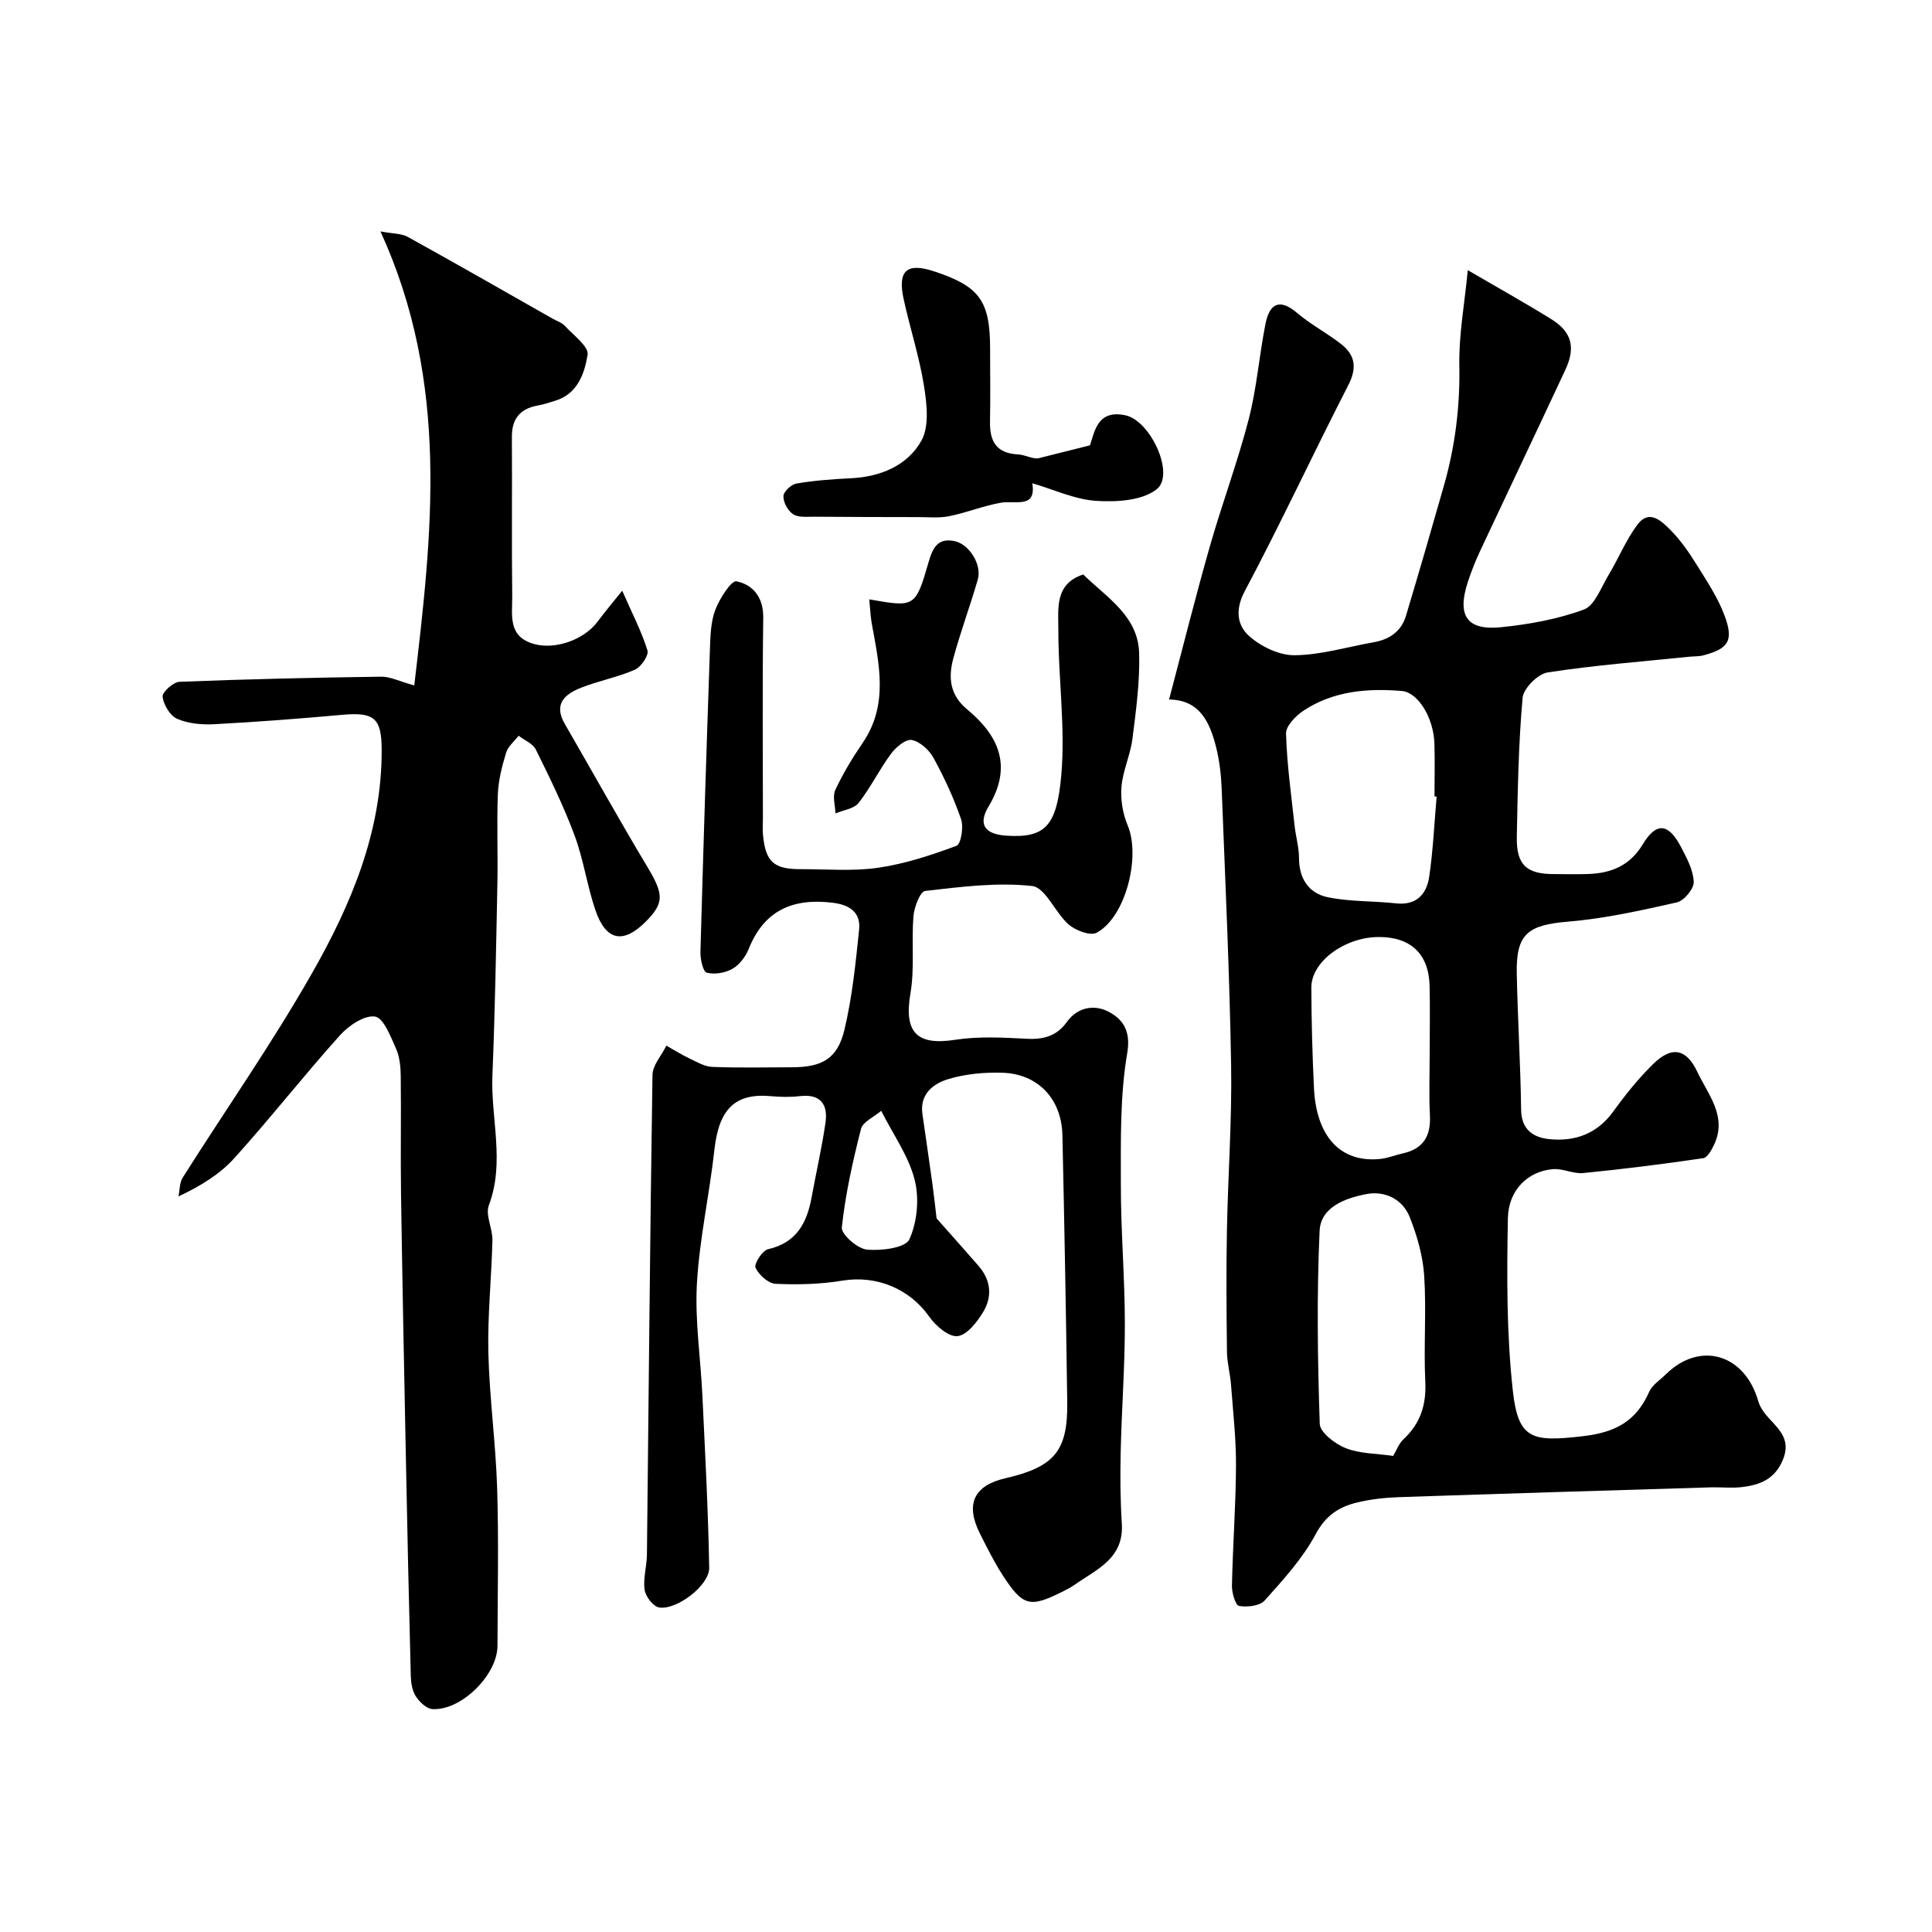
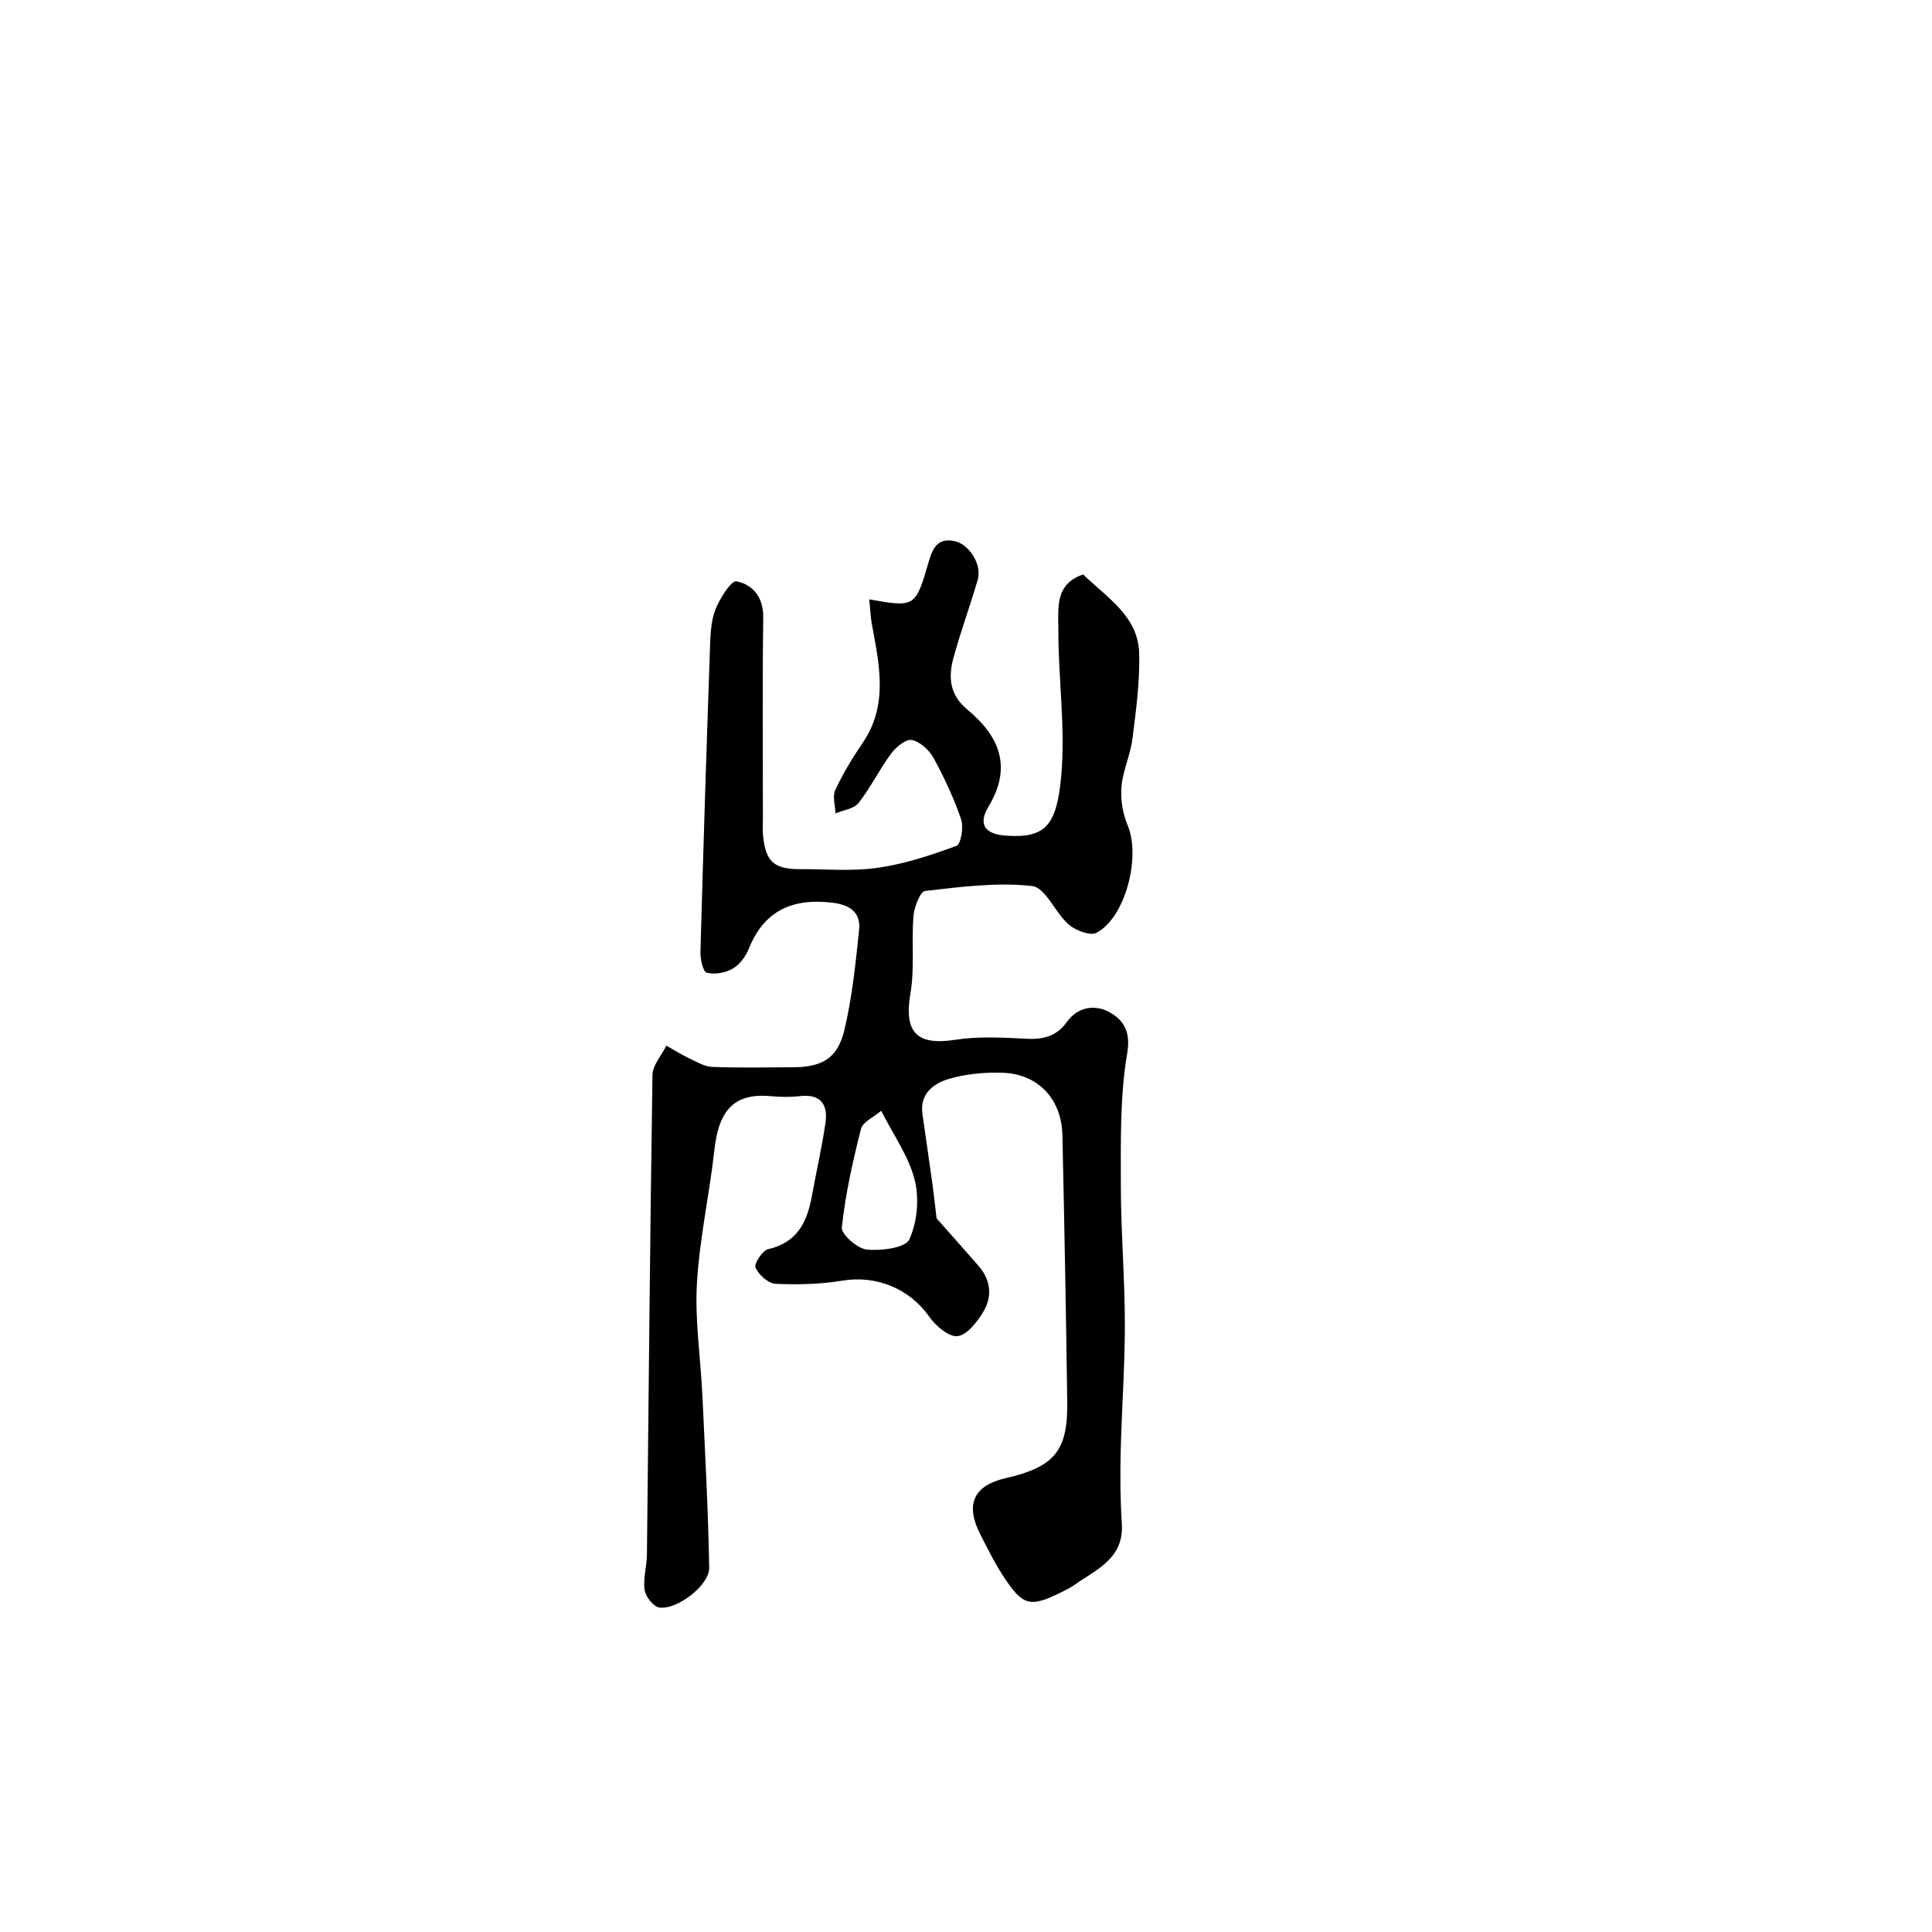
<svg xmlns="http://www.w3.org/2000/svg" enable-background="new 0 0 400 400" viewBox="0 0 400 400">
  <g fill="#000001">
-     <path d="m242.04 144.83c2.91-10.99 5.5-21.38 8.44-31.68 2.52-8.85 5.77-17.51 8.07-26.42 1.66-6.43 2.15-13.16 3.46-19.7.8-4.01 2.79-5.43 6.54-2.24 2.84 2.42 6.23 4.18 9.17 6.49 2.9 2.29 3.25 4.93 1.42 8.49-7.27 14.15-13.97 28.6-21.44 42.65-2.05 3.86-1.51 7.07.88 9.23 2.45 2.21 6.28 4.05 9.48 4.01 5.46-.06 10.89-1.73 16.35-2.69 3.27-.57 5.72-2.26 6.68-5.47 2.7-8.99 5.31-18 7.88-27.03 2.31-8.11 3.33-16.33 3.17-24.83-.12-6.34 1.08-12.7 1.75-19.7 6.1 3.56 11.75 6.71 17.25 10.11 4.28 2.65 5.13 5.86 2.94 10.54-5.85 12.54-11.8 25.02-17.67 37.55-.96 2.06-1.8 4.19-2.51 6.35-2.28 6.96-.22 10.09 6.86 9.37 5.8-.59 11.7-1.65 17.14-3.65 2.27-.83 3.57-4.56 5.1-7.1 2.08-3.45 3.62-7.28 6.01-10.49 2.44-3.27 4.99-.75 6.84 1.11 2.02 2.04 3.73 4.46 5.25 6.91 2.19 3.53 4.58 7.06 5.99 10.91 1.89 5.15.73 6.76-4.41 8.13-.95.25-1.97.19-2.96.29-9.78 1.01-19.59 1.75-29.29 3.25-2.03.31-5.02 3.29-5.19 5.26-.86 9.55-1.01 19.17-1.2 28.78-.11 5.77 1.97 7.7 7.63 7.71 2.33.01 4.67.06 7-.01 4.83-.14 8.75-1.67 11.45-6.16 2.81-4.66 5.33-4.39 7.93.59 1.19 2.28 2.53 4.77 2.62 7.21.05 1.42-2.01 3.89-3.49 4.23-7.45 1.68-14.99 3.36-22.58 3.99-8.22.69-10.73 2.5-10.57 10.67.18 9.43.78 18.85.9 28.28.05 4.14 2.56 5.73 5.78 6.07 5.33.56 9.95-1.07 13.31-5.73 2.49-3.45 5.2-6.82 8.23-9.8 3.87-3.81 6.88-3.23 9.18 1.64 2.23 4.72 6.21 9.17 3.46 15.03-.51 1.09-1.37 2.68-2.25 2.81-8.26 1.21-16.54 2.26-24.85 3.08-2.04.2-4.21-.98-6.26-.81-5.1.41-9.23 4.23-9.34 10.19-.22 11.91-.28 23.92 1.03 35.73 1.12 10.12 4.06 10.57 14.48 9.37 6.79-.78 11.06-3.11 13.74-9.18.63-1.43 2.24-2.43 3.42-3.6 7.09-7 16.38-4.27 19.18 5.56.38 1.32 1.34 2.58 2.3 3.61 2.27 2.44 4.44 4.54 2.77 8.53-1.67 4.01-4.75 5.16-8.41 5.61-2.13.26-4.33 0-6.49.06-21.52.65-43.05 1.3-64.57 2.03-2.94.1-5.92.43-8.77 1.13-3.67.9-6.41 2.68-8.46 6.51-2.7 5.05-6.72 9.45-10.58 13.76-1.01 1.13-3.6 1.42-5.3 1.12-.74-.13-1.5-2.73-1.47-4.19.17-8.27.8-16.53.84-24.8.03-5.59-.61-11.19-1.03-16.78-.17-2.28-.81-4.53-.84-6.8-.1-8.36-.17-16.73-.01-25.09.21-11.43 1.06-22.87.87-34.29-.32-19.03-1.21-38.06-1.95-57.09-.11-2.94-.45-5.92-1.16-8.76-1.29-5.11-3.37-9.81-9.74-9.86zm55.4 20.1c-.15-.01-.29-.03-.44-.04 0-3.66.09-7.32-.02-10.97-.17-5.28-3.37-10.58-6.75-10.86-7.14-.59-14.17-.01-20.33 4.06-1.62 1.07-3.69 3.18-3.64 4.75.18 6.37 1.08 12.72 1.77 19.07.25 2.27.92 4.51.92 6.77 0 4.24 2.08 7.24 5.9 8.04 4.61.96 9.46.76 14.18 1.28 4.23.47 6.32-1.91 6.86-5.44.82-5.5 1.06-11.1 1.55-16.66zm-9 136.5c.64-1.05 1.15-2.52 2.15-3.46 3.5-3.27 4.73-7.11 4.5-11.91-.35-7.3.25-14.66-.23-21.95-.27-4.12-1.48-8.31-3.01-12.17-1.47-3.69-5.18-5.43-8.88-4.73-4.31.81-9.53 2.63-9.76 7.62-.6 13.3-.42 26.65.03 39.96.06 1.79 3.17 4.16 5.36 5.03 2.92 1.16 6.32 1.1 9.84 1.61zm7.56-83.42c0-4.65.1-9.31-.02-13.96-.18-6.6-3.98-10.11-10.63-10.05-7.02.07-13.87 5.12-13.85 10.47.02 6.92.21 13.84.54 20.75.48 10.16 5.54 15.55 13.71 14.73 1.59-.16 3.13-.81 4.71-1.16 4.23-.94 5.8-3.6 5.59-7.83-.22-4.3-.05-8.63-.05-12.95z" />
    <path d="m179.97 124.09c9.48 1.67 9.56 1.69 12.33-7.86.84-2.88 1.93-4.93 5.37-4.19 2.99.64 5.67 4.88 4.77 7.95-1.58 5.44-3.55 10.76-5.04 16.22-1.08 3.97-.84 7.62 2.87 10.69 6.52 5.42 9.41 11.74 4.4 20.08-2.29 3.82-.65 5.76 3.71 6.04 8.05.52 10.41-2.03 11.34-12.45.89-9.99-.63-20.17-.6-30.26.01-4.22-.82-9.42 5.15-11.37 4.9 4.8 11.37 8.59 11.58 16.3.16 5.89-.64 11.83-1.39 17.7-.42 3.36-1.99 6.6-2.27 9.95-.22 2.63.25 5.56 1.28 7.99 2.74 6.47-.42 19.05-6.44 22.24-1.31.69-4.34-.47-5.77-1.71-2.81-2.45-4.81-7.67-7.57-7.97-7.27-.81-14.79.18-22.15 1.02-1.03.12-2.27 3.35-2.42 5.22-.43 5.31.27 10.77-.62 15.97-1.38 8.05 1.26 10.87 9.24 9.63 4.88-.76 9.98-.46 14.96-.21 3.46.18 6.14-.64 8.18-3.48 2.33-3.25 5.94-3.63 8.82-2.03 2.79 1.55 4.46 3.86 3.68 8.49-1.52 8.89-1.32 18.12-1.32 27.22-.01 9.59.82 19.19.83 28.78.01 8.93-.67 17.85-.87 26.78-.11 4.87-.07 9.76.24 14.62.47 7.27-5.29 9.49-9.86 12.72-.8.56-1.69 1-2.57 1.44-6.63 3.29-8.07 2.95-12.24-3.49-1.77-2.73-3.22-5.67-4.69-8.58-3.09-6.11-1.29-9.98 5.27-11.49 10.12-2.33 12.93-5.64 12.79-15.74-.25-18.43-.59-36.87-1-55.3-.17-7.48-5.04-12.67-12.41-12.91-3.73-.12-7.65.24-11.2 1.31-3.12.94-5.97 3.08-5.37 7.26.7 4.85 1.41 9.71 2.08 14.56.32 2.31.56 4.62.85 7.02 2.7 3.05 5.74 6.45 8.73 9.89 2.52 2.91 2.83 6.31.94 9.45-1.26 2.1-3.34 4.8-5.32 5.04-1.8.22-4.53-2.11-5.86-4.01-4.07-5.81-10.94-8.64-17.97-7.48-4.54.75-9.25.87-13.86.66-1.5-.07-3.46-1.85-4.15-3.34-.35-.77 1.41-3.55 2.58-3.82 5.98-1.35 8.09-5.53 9.06-10.87.93-5.12 2.11-10.19 2.85-15.34.54-3.76-1.01-5.99-5.3-5.49-1.97.23-4.01.19-5.99.01-7.49-.69-10.79 2.75-11.71 11.1-1.02 9.25-3.09 18.41-3.62 27.68-.44 7.68.77 15.45 1.13 23.18.56 11.9 1.21 23.79 1.41 35.69.06 3.61-6.69 8.79-10.37 8.21-1.21-.19-2.8-2.26-3-3.64-.34-2.36.45-4.86.48-7.31.37-33.1.64-66.19 1.15-99.29.03-2.04 1.88-4.06 2.88-6.08 1.56.88 3.08 1.84 4.69 2.61 1.55.73 3.17 1.72 4.79 1.79 5.49.22 10.99.09 16.49.08 6.23-.01 9.44-1.74 10.88-7.72 1.62-6.78 2.33-13.81 3.05-20.78.36-3.52-1.89-5.12-5.42-5.56-8.19-1.02-14.2 1.48-17.42 9.52-.64 1.6-1.9 3.3-3.35 4.13-1.51.87-3.72 1.25-5.36.82-.77-.2-1.34-2.8-1.3-4.29.57-20.86 1.24-41.72 1.96-62.58.1-2.76.15-5.69 1.1-8.21.88-2.33 3.32-6.16 4.39-5.95 3.41.69 5.61 3.3 5.55 7.52-.19 13.83-.07 27.66-.07 41.49 0 1.17-.09 2.34.02 3.5.53 5.57 2.22 7.11 7.81 7.09 5.35-.01 10.78.47 16.02-.29 5.53-.8 10.96-2.59 16.22-4.54.93-.34 1.52-3.87.97-5.48-1.5-4.39-3.49-8.66-5.72-12.73-.89-1.63-2.79-3.37-4.49-3.7-1.23-.24-3.29 1.47-4.29 2.83-2.42 3.26-4.22 7-6.72 10.19-.96 1.23-3.16 1.48-4.79 2.18-.05-1.64-.66-3.53-.04-4.86 1.58-3.38 3.53-6.62 5.64-9.7 5.48-8.01 3.4-16.48 1.87-24.97-.24-1.5-.3-3.08-.48-4.79zm2.47 105.89c-1.51 1.3-3.8 2.28-4.18 3.75-1.71 6.71-3.23 13.52-3.97 20.39-.15 1.42 3.21 4.39 5.16 4.59 2.98.3 8.01-.34 8.82-2.11 1.64-3.59 2.08-8.47 1.1-12.33-1.23-4.88-4.38-9.26-6.93-14.29z" />
-     <path d="m78.77 47.91c2.57.49 4.34.41 5.66 1.14 10.06 5.56 20.03 11.28 30.03 16.95.84.48 1.86.78 2.48 1.46 1.77 1.94 5 4.29 4.72 5.99-.63 3.78-2.01 8.04-6.62 9.49-1.24.39-2.48.8-3.76 1.03-3.64.67-5.32 2.76-5.3 6.49.07 11-.06 21.99.07 32.99.04 3.9-1 8.43 4.66 9.92 4.28 1.13 10.18-.86 13.03-4.69 1.45-1.95 3.02-3.8 5.08-6.38 2.03 4.62 3.99 8.38 5.23 12.37.32 1.01-1.32 3.42-2.59 3.98-3.56 1.56-7.47 2.29-11.09 3.71-3.35 1.31-5.86 3.33-3.44 7.51 5.7 9.85 11.22 19.81 17.08 29.57 3.4 5.67 3.58 7.48-.33 11.39-4.67 4.67-8.25 3.97-10.42-2.43-1.72-5.06-2.45-10.47-4.31-15.46-2.26-6.07-5.13-11.92-8-17.73-.61-1.25-2.35-1.94-3.58-2.88-.89 1.16-2.18 2.19-2.58 3.49-.84 2.77-1.59 5.66-1.71 8.53-.25 6.15.02 12.33-.1 18.49-.26 13.26-.49 26.53-1.03 39.79-.37 8.95 2.64 17.95-.74 26.92-.76 2.02.79 4.79.74 7.21-.18 7.77-1.02 15.54-.84 23.29.22 9.37 1.53 18.72 1.82 28.09.34 10.85.09 21.73.07 32.59-.01 6.02-7.47 13.46-13.46 13.12-1.23-.07-2.69-1.48-3.45-2.65-.75-1.14-1-2.77-1.04-4.2-.4-15.26-.73-30.52-1.03-45.79-.36-17.93-.72-35.85-.99-53.78-.12-8.2.04-16.4-.06-24.59-.02-1.92-.21-4.01-.97-5.72-1.12-2.5-2.59-6.39-4.36-6.65-2.23-.33-5.48 1.89-7.29 3.91-7.46 8.31-14.36 17.12-21.84 25.41-2.99 3.31-6.95 5.75-11.56 7.92.27-1.31.21-2.83.87-3.89 8.89-14.06 18.45-27.72 26.68-42.15 8.17-14.32 14.62-29.52 14.52-46.58-.04-6.44-1.59-7.68-8.11-7.1-8.84.8-17.7 1.48-26.56 1.95-2.56.14-5.38-.12-7.68-1.12-1.46-.64-2.8-2.89-3.01-4.57-.11-.92 2.2-3.04 3.49-3.09 13.91-.55 27.84-.87 41.76-1.06 1.87-.03 3.75.96 6.86 1.81 3.68-31.36 7.42-62.44-7-94z" />
-     <path d="m213.73 100.05c.85 5.33-3.42 3.5-6.49 4.03-3.62.63-7.1 2.06-10.71 2.79-2.07.42-4.28.19-6.42.19-7.19-.01-14.38-.02-21.57-.08-1.48-.01-3.24.2-4.34-.52-1.08-.7-2.03-2.46-2-3.74.02-.93 1.63-2.43 2.7-2.61 3.71-.63 7.49-.91 11.26-1.09 6.14-.3 11.69-2.61 14.59-7.75 1.68-2.98 1.15-7.64.55-11.38-.96-6.08-2.92-11.99-4.22-18.02-1.27-5.9.69-7.55 6.35-5.68 9.39 3.1 11.56 6.1 11.56 16.04 0 5 .08 9.99-.02 14.99-.08 4.04 1.2 6.61 5.75 6.86 1.65.09 3.26 1.09 4.39.77 3.31-.83 6.62-1.66 10.56-2.65.97-2.95 1.61-7.46 7.36-6.21 5.22 1.14 10.33 12.3 6.42 15.33-3.02 2.34-8.29 2.65-12.47 2.38-4.42-.28-8.72-2.32-13.25-3.65z" />
  </g>
</svg>